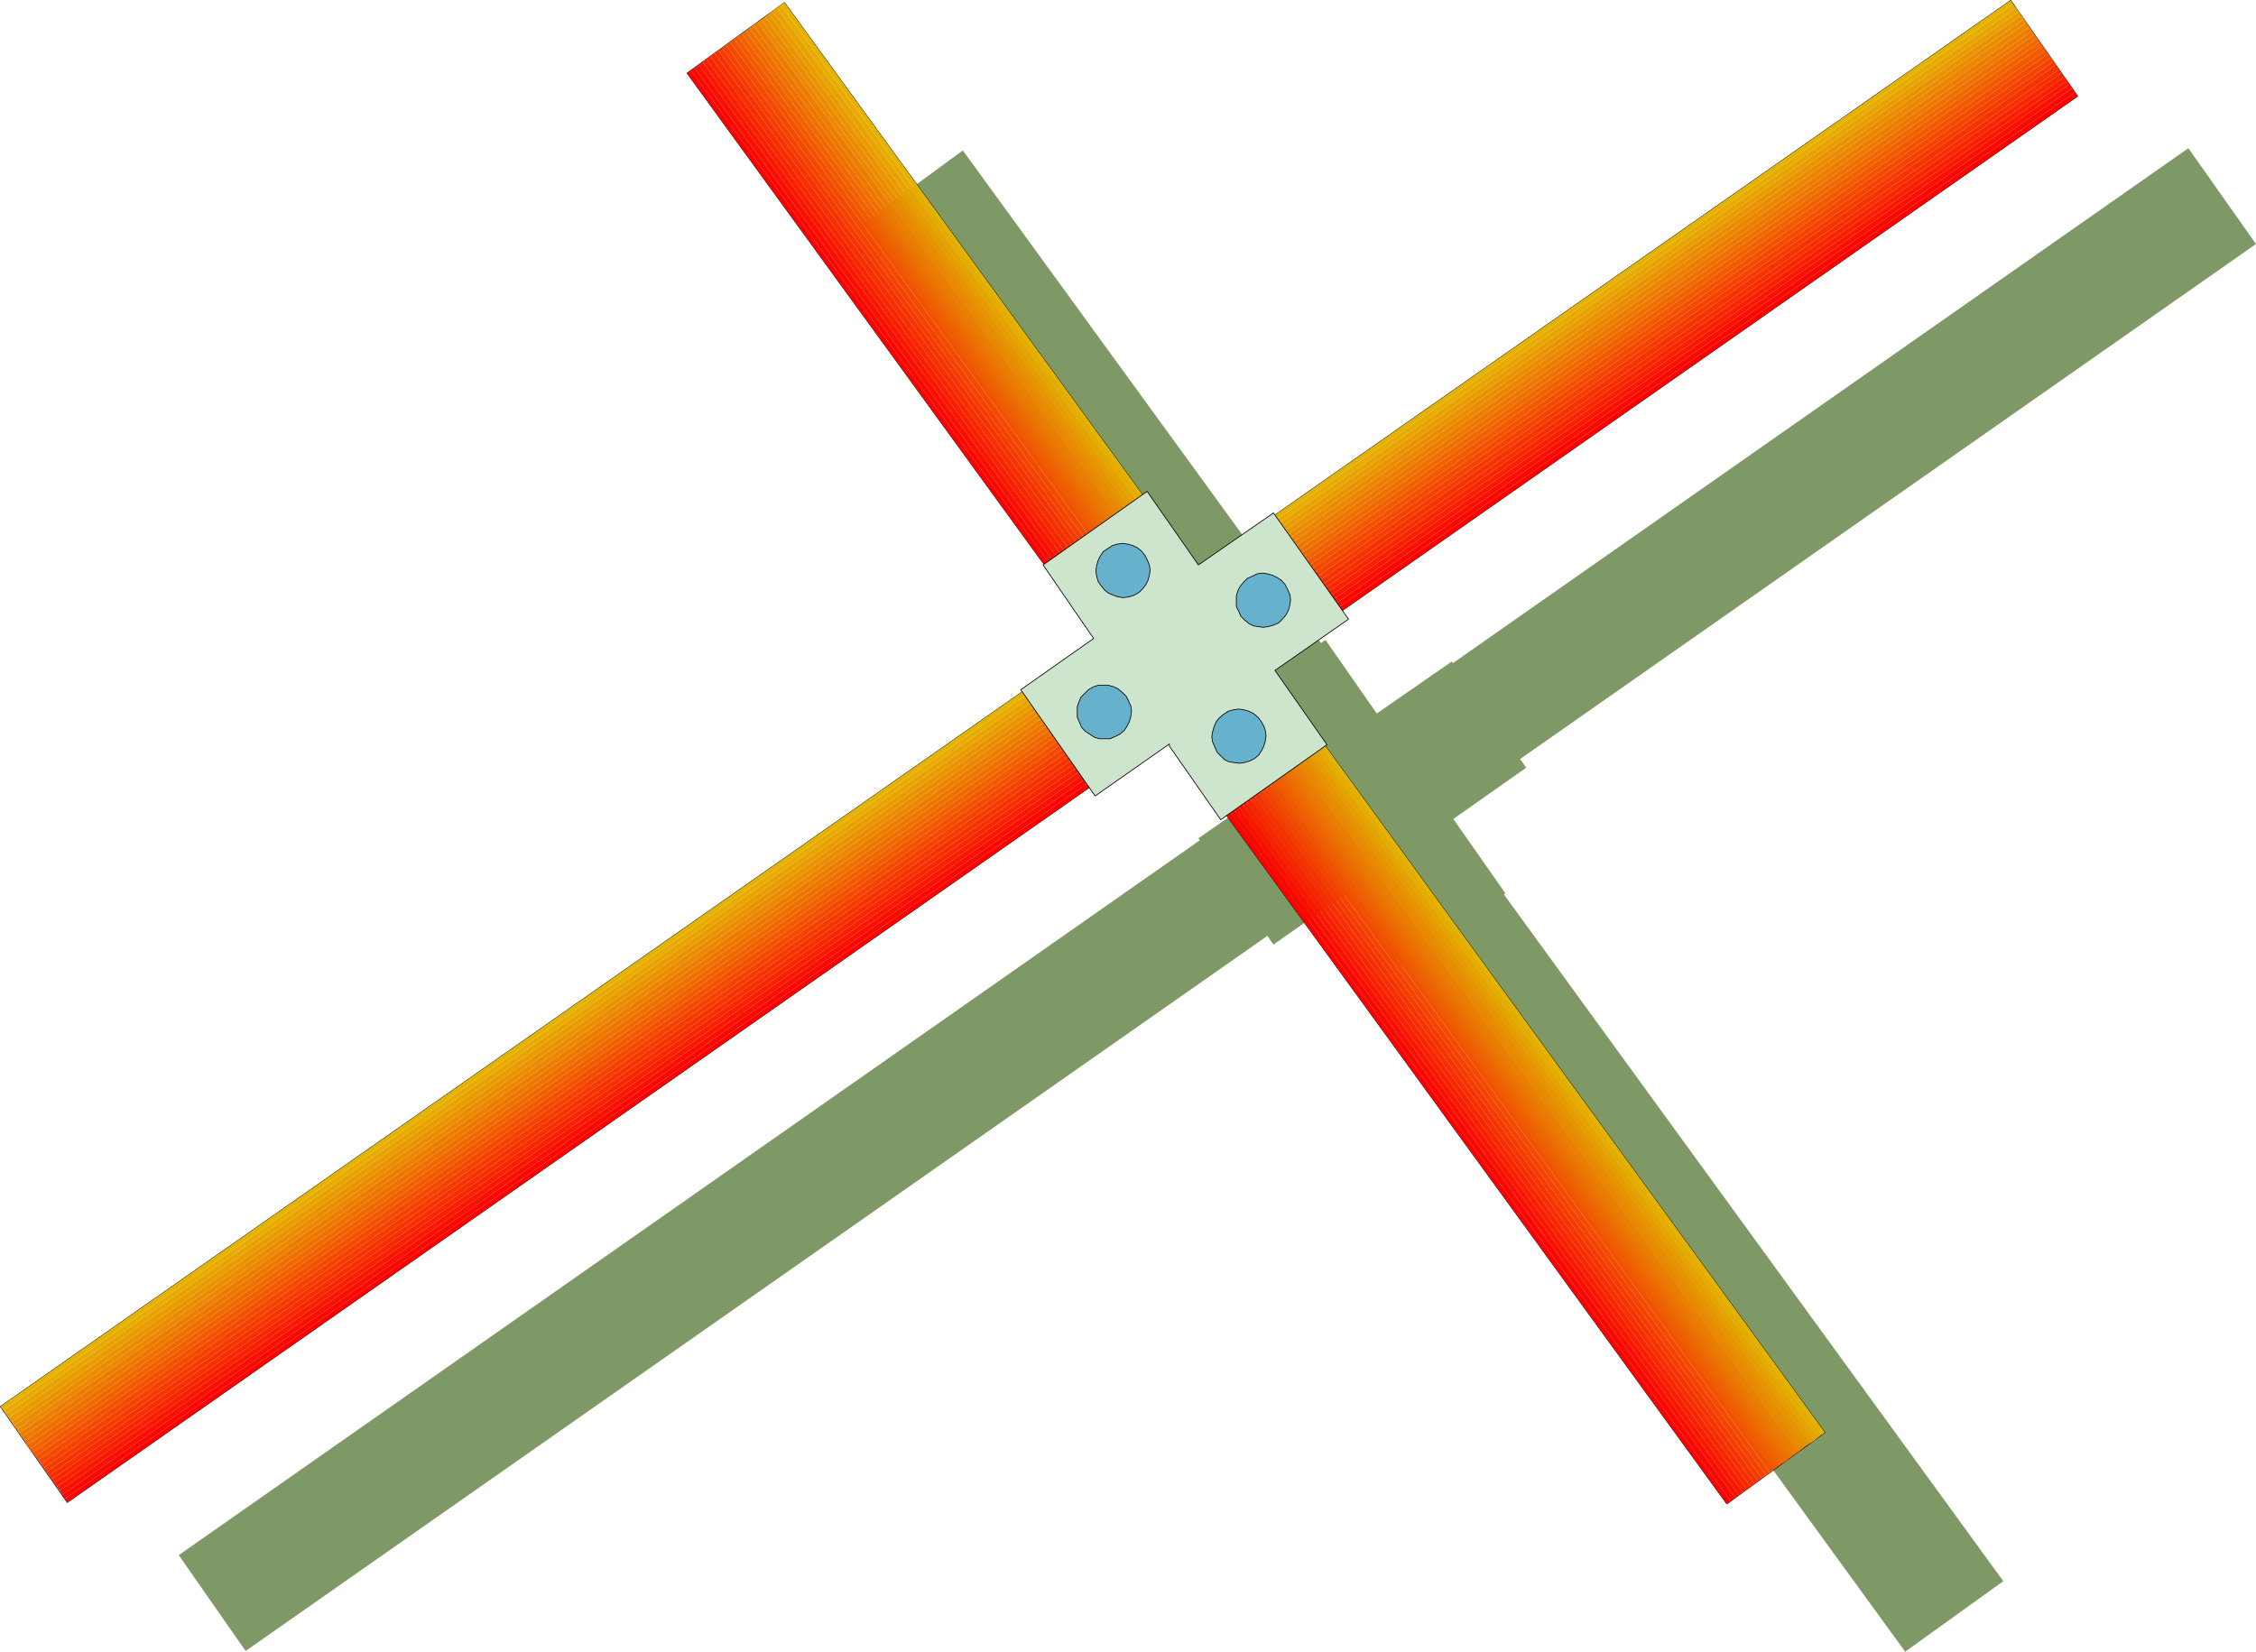
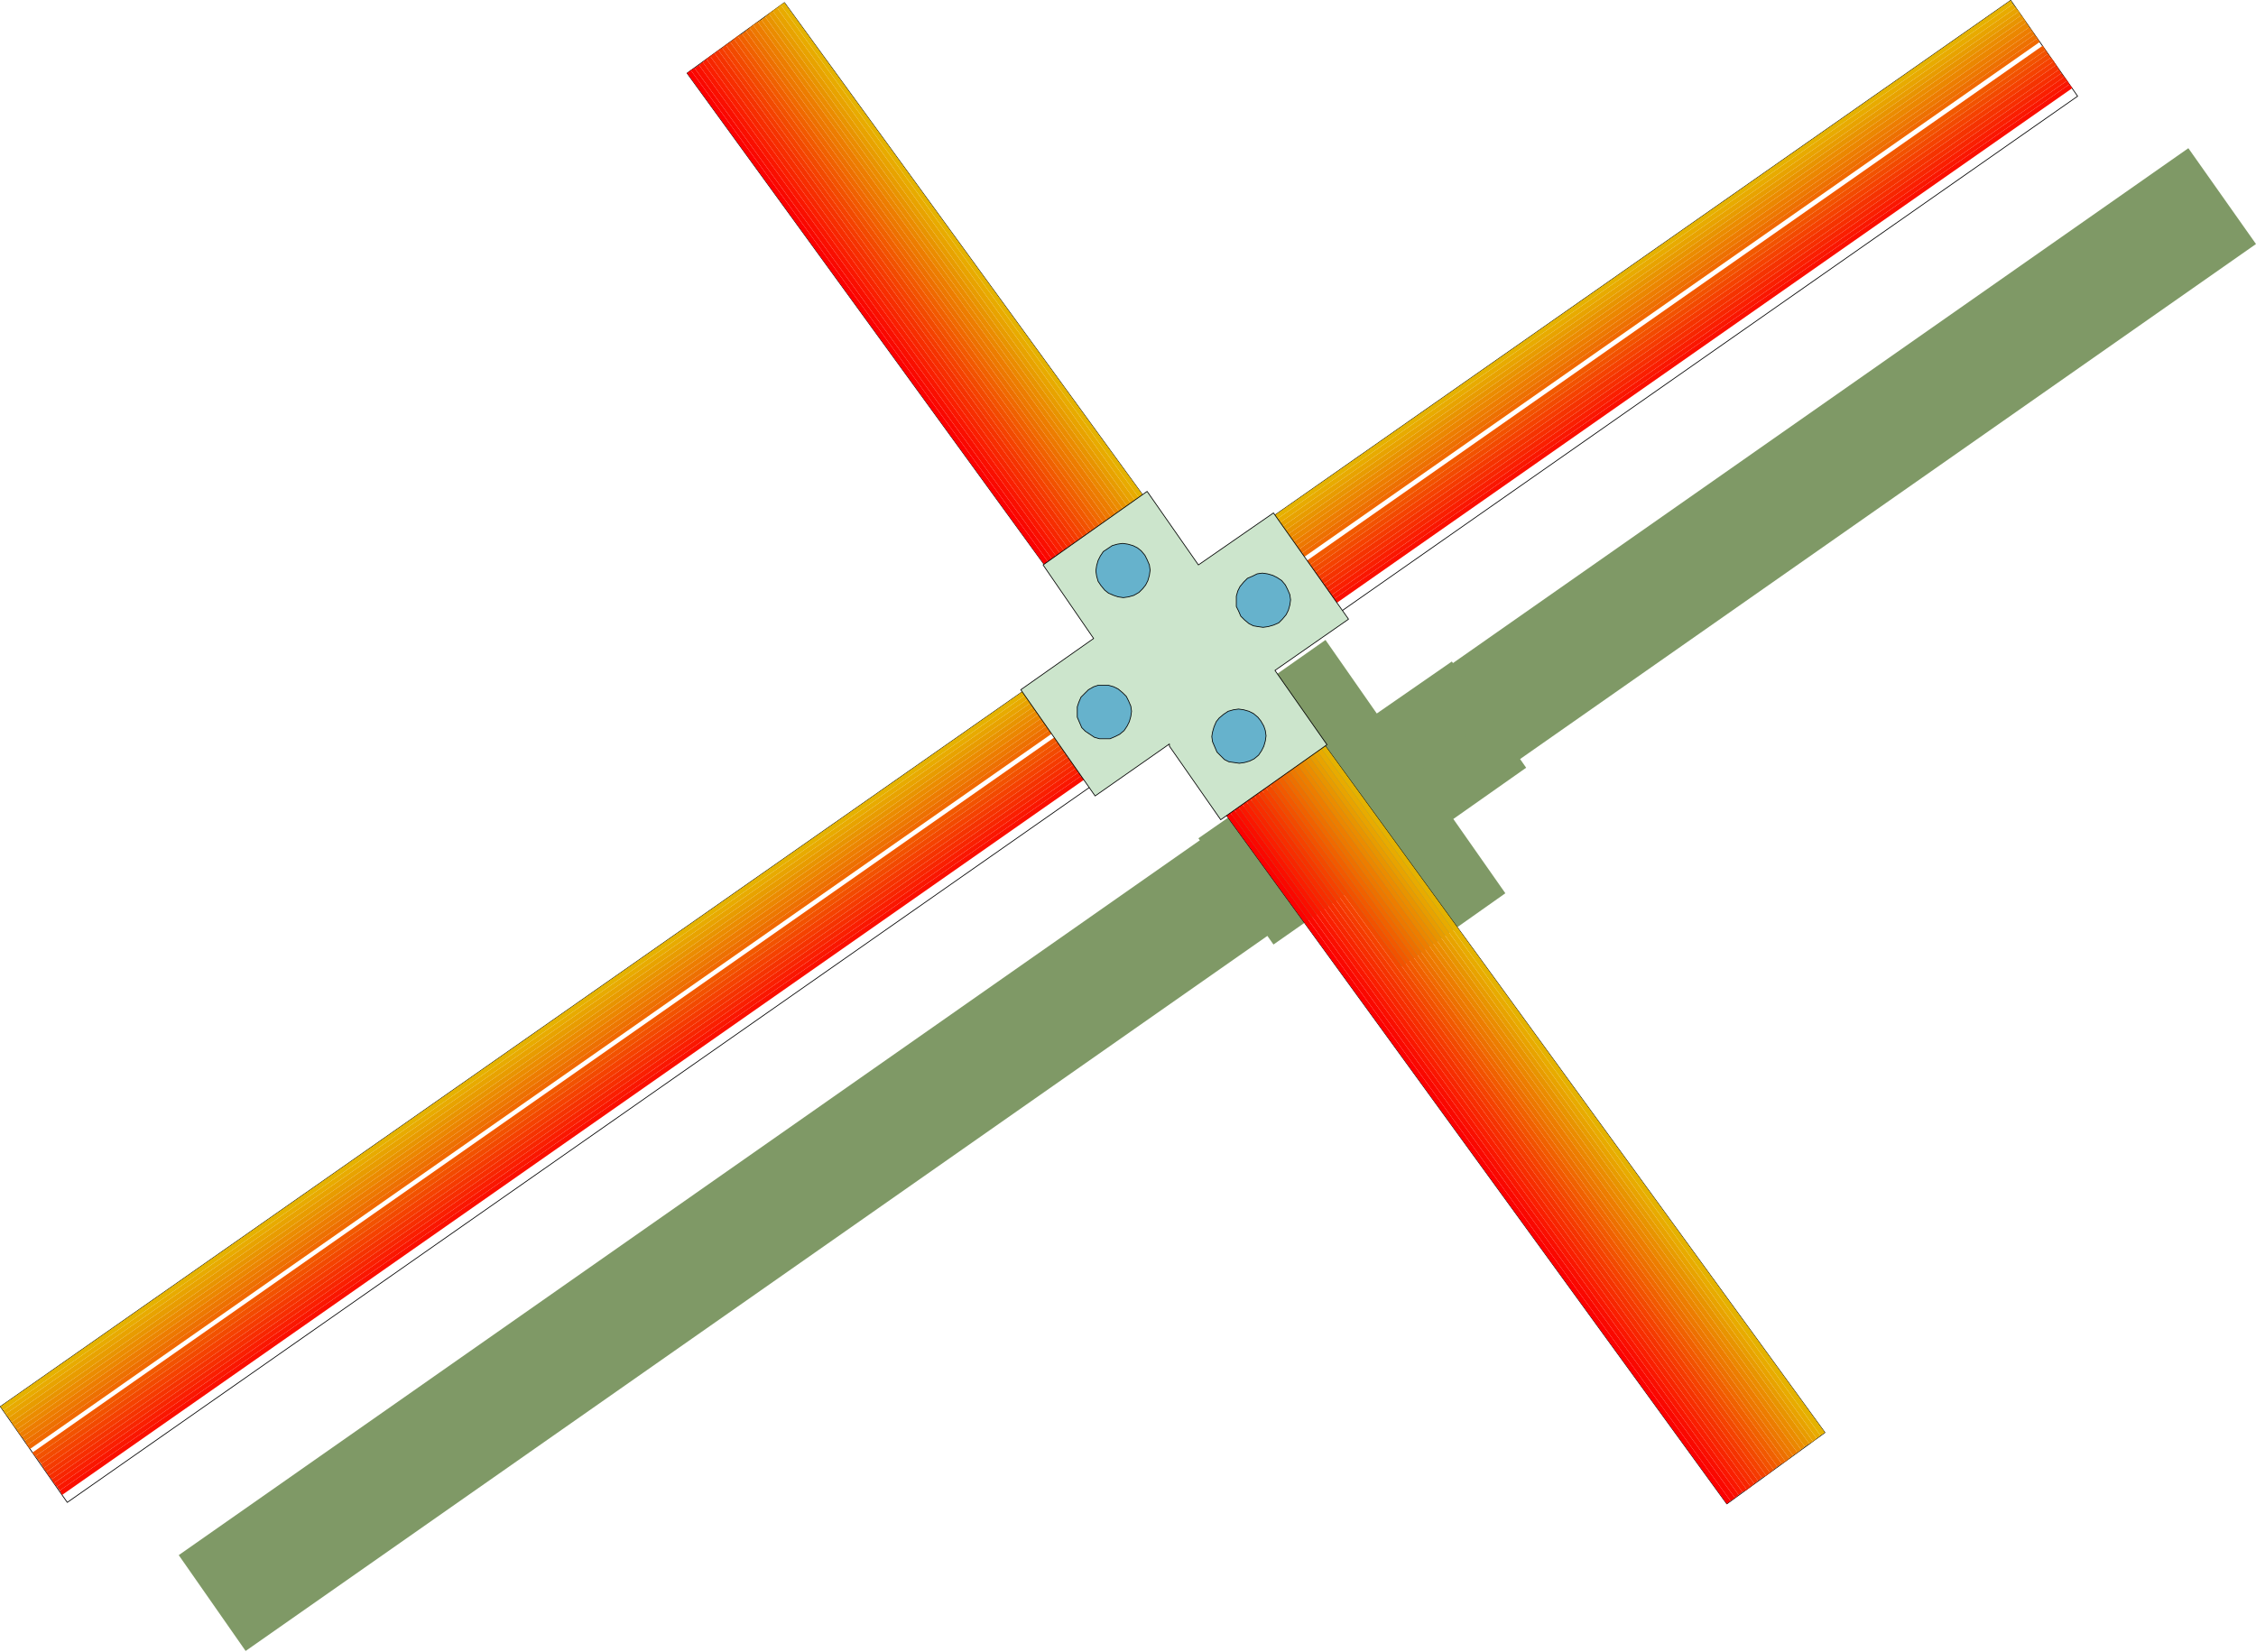
<svg xmlns="http://www.w3.org/2000/svg" xmlns:ns1="http://sodipodi.sourceforge.net/DTD/sodipodi-0.dtd" xmlns:ns2="http://www.inkscape.org/namespaces/inkscape" version="1.0" width="129.788mm" height="95.04mm" id="svg69" ns1:docname="Pipe X.wmf">
  <ns1:namedview id="namedview69" pagecolor="#ffffff" bordercolor="#000000" borderopacity="0.25" ns2:showpageshadow="2" ns2:pageopacity="0.0" ns2:pagecheckerboard="0" ns2:deskcolor="#d1d1d1" ns2:document-units="mm" />
  <defs id="defs1">
    <pattern id="WMFhbasepattern" patternUnits="userSpaceOnUse" width="6" height="6" x="0" y="0" />
  </defs>
  <path style="fill:#7f9966;fill-opacity:1;fill-rule:evenodd;stroke:none" d="M 475.831,32.229 490.536,53.069 53.409,359.045 38.865,338.205 Z" id="path1" />
-   <path style="fill:#7f9966;fill-opacity:1;fill-rule:evenodd;stroke:none" d="M 435.592,343.859 414.261,359.206 188.183,48.223 209.353,32.714 Z" id="path2" />
  <path style="fill:#7f9966;fill-opacity:1;fill-rule:evenodd;stroke:none" d="m 293.061,194.587 11.15,15.993 23.109,-16.317 -11.312,-16.155 15.837,-11.147 -16.16,-23.102 -16.322,11.309 -11.15,-15.993 -22.786,15.993 11.15,15.993 -15.998,11.147 16.322,23.102 16.16,-11.309 z" id="path3" />
  <path style="fill:#7f9966;fill-opacity:1;fill-rule:evenodd;stroke:none" d="m 310.029,158.077 0.97,-0.485 1.131,-0.485 1.131,-0.162 1.131,0.162 1.131,0.323 0.97,0.485 0.97,0.646 0.808,0.969 0.485,0.969 0.485,1.131 v 1.131 1.131 l -0.323,1.131 -0.485,0.969 -0.808,0.969 -0.808,0.646 -1.131,0.646 -0.97,0.323 -1.131,0.162 -1.131,-0.162 -1.131,-0.162 -0.97,-0.485 -0.97,-0.808 -0.808,-0.808 -0.485,-1.131 -0.485,-0.969 -0.162,-1.292 0.162,-0.969 0.323,-1.131 0.485,-1.131 0.646,-0.808 z" id="path4" />
  <path style="fill:#7f9966;fill-opacity:1;fill-rule:evenodd;stroke:none" d="m 275.447,182.309 0.97,-0.646 1.131,-0.323 1.131,-0.162 1.131,0.162 1.131,0.323 0.97,0.485 0.808,0.808 0.808,0.808 0.646,0.969 0.323,1.131 0.162,1.131 -0.162,1.131 -0.162,1.131 -0.646,0.969 -0.646,0.969 -0.97,0.808 -0.97,0.485 -1.131,0.323 -1.131,0.162 -1.131,-0.162 -0.97,-0.162 -1.131,-0.646 -0.808,-0.646 -0.808,-0.808 -0.646,-1.131 -0.323,-1.131 -0.162,-1.131 0.162,-1.131 0.162,-0.969 0.646,-1.131 0.646,-0.808 z" id="path5" />
  <path style="fill:#7f9966;fill-opacity:1;fill-rule:evenodd;stroke:none" d="m 304.858,187.64 0.97,-0.646 1.131,-0.323 1.131,-0.162 1.131,0.162 1.131,0.323 0.97,0.485 0.97,0.646 0.646,0.969 0.646,0.969 0.323,1.131 0.162,1.131 -0.162,1.131 -0.162,1.131 -0.485,0.969 -0.808,0.969 -0.808,0.646 -1.131,0.646 -1.131,0.323 -1.131,0.162 -1.131,-0.162 -0.97,-0.162 -1.131,-0.485 -0.808,-0.808 -0.808,-0.808 -0.646,-1.131 -0.323,-1.131 -0.162,-1.131 0.162,-1.131 0.323,-0.969 0.485,-1.131 0.646,-0.808 z" id="path6" />
-   <path style="fill:#7f9966;fill-opacity:1;fill-rule:evenodd;stroke:none" d="m 279.487,151.615 1.131,-0.646 0.97,-0.323 1.131,-0.162 1.131,0.162 1.131,0.162 0.97,0.485 0.97,0.808 0.808,0.808 0.485,1.131 0.485,0.969 0.162,1.292 -0.162,0.969 -0.323,1.131 -0.485,1.131 -0.646,0.808 -0.97,0.808 -0.97,0.485 -1.131,0.485 -1.131,0.162 -1.131,-0.162 -1.131,-0.323 -0.97,-0.485 -0.97,-0.646 -0.808,-0.969 -0.485,-0.969 -0.485,-1.131 v -1.131 -1.131 l 0.323,-1.131 0.485,-0.969 0.808,-0.969 z" id="path7" />
  <path style="fill:none;stroke:#000000;stroke-width:0.162px;stroke-linecap:round;stroke-linejoin:round;stroke-miterlimit:4;stroke-dasharray:none;stroke-opacity:1" d="M 437.208,0.081 451.752,20.921 14.625,326.735 0.081,305.895 437.208,0.081" id="path8" />
  <path style="fill:#e5b200;fill-opacity:1;fill-rule:evenodd;stroke:none" d="m 437.208,0.081 0.485,0.808 L 0.727,306.703 0.081,305.895 Z" id="path9" />
  <path style="fill:#e8ab00;fill-opacity:1;fill-rule:evenodd;stroke:none" d="M 437.693,0.889 438.339,1.696 1.212,307.51 0.727,306.703 Z" id="path10" />
  <path style="fill:#e8a300;fill-opacity:1;fill-rule:evenodd;stroke:none" d="M 438.339,1.696 438.986,2.504 1.858,308.318 1.212,307.51 Z" id="path11" />
  <path style="fill:#e89c00;fill-opacity:1;fill-rule:evenodd;stroke:none" d="M 438.986,2.504 439.471,3.312 2.505,309.287 1.858,308.318 Z" id="path12" />
  <path style="fill:#e89400;fill-opacity:1;fill-rule:evenodd;stroke:none" d="M 439.471,3.312 440.117,4.12 2.99,310.095 2.505,309.287 Z" id="path13" />
  <path style="fill:#eb8c00;fill-opacity:1;fill-rule:evenodd;stroke:none" d="M 440.117,4.12 440.602,4.927 3.636,310.903 2.99,310.095 Z" id="path14" />
  <path style="fill:#eb8700;fill-opacity:1;fill-rule:evenodd;stroke:none" d="M 440.602,4.927 441.248,5.897 4.121,311.711 3.636,310.903 Z" id="path15" />
  <path style="fill:#ed7d00;fill-opacity:1;fill-rule:evenodd;stroke:none" d="M 441.248,5.897 441.895,6.704 4.767,312.518 4.121,311.711 Z" id="path16" />
  <path style="fill:#ed7800;fill-opacity:1;fill-rule:evenodd;stroke:none" d="M 441.895,6.704 442.38,7.512 5.414,313.326 4.767,312.518 Z" id="path17" />
  <path style="fill:#ed7000;fill-opacity:1;fill-rule:evenodd;stroke:none" d="M 442.38,7.512 443.026,8.32 5.898,314.295 5.414,313.326 Z" id="path18" />
  <path style="fill:#f06900;fill-opacity:1;fill-rule:evenodd;stroke:none" d="M 443.026,8.32 443.511,9.128 6.545,315.103 5.898,314.295 Z" id="path19" />
-   <path style="fill:#f06100;fill-opacity:1;fill-rule:evenodd;stroke:none" d="M 443.511,9.128 444.157,9.935 7.03,315.911 6.545,315.103 Z" id="path20" />
  <path style="fill:#f25900;fill-opacity:1;fill-rule:evenodd;stroke:none" d="M 444.157,9.935 444.803,10.905 7.676,316.719 7.03,315.911 Z" id="path21" />
  <path style="fill:#f25200;fill-opacity:1;fill-rule:evenodd;stroke:none" d="m 444.803,10.905 0.485,0.808 L 8.322,317.526 7.676,316.719 Z" id="path22" />
  <path style="fill:#f24a00;fill-opacity:1;fill-rule:evenodd;stroke:none" d="m 445.288,11.712 0.646,0.808 L 8.969,318.334 8.322,317.526 Z" id="path23" />
  <path style="fill:#f54200;fill-opacity:1;fill-rule:evenodd;stroke:none" d="m 445.935,12.52 0.646,0.808 L 9.454,319.304 8.969,318.334 Z" id="path24" />
  <path style="fill:#f53b00;fill-opacity:1;fill-rule:evenodd;stroke:none" d="m 446.581,13.328 0.485,0.808 L 10.1,320.111 9.454,319.304 Z" id="path25" />
  <path style="fill:#f53300;fill-opacity:1;fill-rule:evenodd;stroke:none" d="m 447.066,14.136 0.646,0.969 -437.128,305.814 -0.485,-0.808 z" id="path26" />
  <path style="fill:#f72e00;fill-opacity:1;fill-rule:evenodd;stroke:none" d="m 447.712,15.105 0.485,0.808 -436.966,305.814 -0.646,-0.808 z" id="path27" />
  <path style="fill:#f72600;fill-opacity:1;fill-rule:evenodd;stroke:none" d="m 448.197,15.913 0.646,0.808 -437.128,305.814 -0.485,-0.808 z" id="path28" />
  <path style="fill:#fa1f00;fill-opacity:1;fill-rule:evenodd;stroke:none" d="m 448.843,16.72 0.646,0.808 -437.128,305.814 -0.646,-0.808 z" id="path29" />
  <path style="fill:#fa1700;fill-opacity:1;fill-rule:evenodd;stroke:none" d="m 449.49,17.528 0.485,0.808 -436.966,305.814 -0.646,-0.808 z" id="path30" />
  <path style="fill:#fa0f00;fill-opacity:1;fill-rule:evenodd;stroke:none" d="m 449.975,18.336 0.646,0.808 -437.128,305.976 -0.485,-0.969 z" id="path31" />
-   <path style="fill:#fa0800;fill-opacity:1;fill-rule:evenodd;stroke:none" d="m 450.621,19.144 0.485,0.969 -436.966,305.814 -0.646,-0.808 z" id="path32" />
-   <path style="fill:#fc0000;fill-opacity:1;fill-rule:evenodd;stroke:none" d="m 451.106,20.113 0.646,0.808 -437.128,305.814 -0.485,-0.808 z" id="path33" />
  <path style="fill:none;stroke:#000000;stroke-width:0.162px;stroke-linecap:round;stroke-linejoin:round;stroke-miterlimit:4;stroke-dasharray:none;stroke-opacity:1" d="M 396.808,311.549 375.477,327.058 149.399,15.913 170.569,0.565 396.808,311.549" id="path34" />
  <path style="fill:#e5b200;fill-opacity:1;fill-rule:evenodd;stroke:none" d="m 396.808,311.549 -0.97,0.646 -226.078,-311.145 0.808,-0.485 z" id="path35" />
  <path style="fill:#e8ab00;fill-opacity:1;fill-rule:evenodd;stroke:none" d="m 395.839,312.195 -0.808,0.646 -226.078,-311.145 0.808,-0.646 z" id="path36" />
  <path style="fill:#e8a300;fill-opacity:1;fill-rule:evenodd;stroke:none" d="m 395.031,312.842 -0.808,0.646 -226.24,-311.145 0.97,-0.646 z" id="path37" />
  <path style="fill:#e89c00;fill-opacity:1;fill-rule:evenodd;stroke:none" d="m 394.223,313.488 -0.808,0.485 -226.24,-310.984 0.808,-0.646 z" id="path38" />
  <path style="fill:#e89400;fill-opacity:1;fill-rule:evenodd;stroke:none" d="m 393.415,313.972 -0.97,0.646 -226.078,-310.984 0.808,-0.646 z" id="path39" />
  <path style="fill:#eb8c00;fill-opacity:1;fill-rule:evenodd;stroke:none" d="m 392.445,314.619 -0.808,0.646 -226.078,-310.984 0.808,-0.646 z" id="path40" />
  <path style="fill:#eb8700;fill-opacity:1;fill-rule:evenodd;stroke:none" d="m 391.637,315.265 -0.808,0.646 -226.078,-311.145 0.808,-0.485 z" id="path41" />
  <path style="fill:#ed7d00;fill-opacity:1;fill-rule:evenodd;stroke:none" d="m 390.829,315.911 -0.97,0.646 L 163.781,5.412 164.751,4.766 Z" id="path42" />
  <path style="fill:#ed7800;fill-opacity:1;fill-rule:evenodd;stroke:none" d="m 389.86,316.557 -0.808,0.646 -226.078,-311.145 0.808,-0.646 z" id="path43" />
  <path style="fill:#ed7000;fill-opacity:1;fill-rule:evenodd;stroke:none" d="m 389.052,317.203 -0.808,0.646 -226.078,-311.145 0.808,-0.646 z" id="path44" />
  <path style="fill:#f06900;fill-opacity:1;fill-rule:evenodd;stroke:none" d="m 388.244,317.85 -0.808,0.485 -226.078,-310.984 0.808,-0.646 z" id="path45" />
  <path style="fill:#f06100;fill-opacity:1;fill-rule:evenodd;stroke:none" d="m 387.436,318.334 -0.97,0.646 -226.078,-311.145 0.97,-0.485 z" id="path46" />
  <path style="fill:#f25900;fill-opacity:1;fill-rule:evenodd;stroke:none" d="m 386.466,318.98 -0.808,0.646 -226.078,-311.145 0.808,-0.646 z" id="path47" />
  <path style="fill:#f25200;fill-opacity:1;fill-rule:evenodd;stroke:none" d="m 385.658,319.627 -0.808,0.646 -226.078,-311.145 0.808,-0.646 z" id="path48" />
  <path style="fill:#f24a00;fill-opacity:1;fill-rule:evenodd;stroke:none" d="m 384.85,320.273 -0.808,0.646 -226.24,-311.145 0.97,-0.646 z" id="path49" />
  <path style="fill:#f54200;fill-opacity:1;fill-rule:evenodd;stroke:none" d="m 384.042,320.919 -0.97,0.485 -226.078,-310.984 0.808,-0.646 z" id="path50" />
  <path style="fill:#f53b00;fill-opacity:1;fill-rule:evenodd;stroke:none" d="m 383.072,321.404 -0.808,0.646 -226.078,-311.145 0.808,-0.485 z" id="path51" />
  <path style="fill:#f53300;fill-opacity:1;fill-rule:evenodd;stroke:none" d="m 382.264,322.05 -0.808,0.646 -226.078,-311.145 0.808,-0.646 z" id="path52" />
  <path style="fill:#f72e00;fill-opacity:1;fill-rule:evenodd;stroke:none" d="m 381.456,322.696 -0.808,0.646 -226.24,-311.145 0.97,-0.646 z" id="path53" />
  <path style="fill:#f72600;fill-opacity:1;fill-rule:evenodd;stroke:none" d="m 380.648,323.342 -0.808,0.646 -226.24,-311.145 0.808,-0.646 z" id="path54" />
  <path style="fill:#fa1f00;fill-opacity:1;fill-rule:evenodd;stroke:none" d="m 379.84,323.988 -0.97,0.485 -226.078,-310.984 0.808,-0.646 z" id="path55" />
  <path style="fill:#fa1700;fill-opacity:1;fill-rule:evenodd;stroke:none" d="m 378.871,324.473 -0.808,0.646 -226.078,-310.984 0.808,-0.646 z" id="path56" />
  <path style="fill:#fa0f00;fill-opacity:1;fill-rule:evenodd;stroke:none" d="m 378.063,325.119 -0.808,0.646 -226.24,-310.984 0.97,-0.646 z" id="path57" />
  <path style="fill:#fa0800;fill-opacity:1;fill-rule:evenodd;stroke:none" d="m 377.255,325.766 -0.97,0.646 -226.078,-311.145 0.808,-0.485 z" id="path58" />
  <path style="fill:#fc0000;fill-opacity:1;fill-rule:evenodd;stroke:none" d="m 376.285,326.412 -0.808,0.646 -226.078,-311.145 0.808,-0.646 z" id="path59" />
  <path style="fill:#cce5cc;fill-opacity:1;fill-rule:evenodd;stroke:none" d="m 254.277,162.277 11.15,15.993 23.109,-16.317 -11.312,-16.155 15.998,-11.147 -16.322,-23.102 -16.322,11.309 -11.15,-15.993 -22.624,15.993 10.989,15.993 -15.837,11.147 16.16,23.102 16.16,-11.309 z" id="path60" />
  <path style="fill:none;stroke:#000000;stroke-width:0.162px;stroke-linecap:round;stroke-linejoin:round;stroke-miterlimit:4;stroke-dasharray:none;stroke-opacity:1" d="m 254.277,162.277 11.15,15.993 23.109,-16.317 -11.312,-16.155 15.998,-11.147 -16.322,-23.102 -16.322,11.309 -11.15,-15.993 -22.624,15.993 10.989,15.993 -15.837,11.147 16.16,23.102 16.16,-11.309 v 0.485" id="path61" />
  <path style="fill:#66b2cc;fill-opacity:1;fill-rule:evenodd;stroke:none" d="m 271.245,125.767 1.131,-0.485 0.97,-0.485 1.131,-0.162 1.131,0.162 1.131,0.323 0.97,0.485 0.97,0.646 0.808,0.969 0.485,0.969 0.485,1.131 0.162,1.131 -0.162,1.131 -0.323,1.131 -0.485,0.969 -0.808,0.969 -0.808,0.808 -1.131,0.485 -1.131,0.323 -1.131,0.162 -1.131,-0.162 -0.97,-0.162 -0.97,-0.485 -0.97,-0.808 -0.808,-0.808 -0.485,-1.131 -0.485,-0.969 v -1.292 -0.969 l 0.323,-1.131 0.485,-0.969 0.808,-0.969 z" id="path62" />
  <path style="fill:none;stroke:#000000;stroke-width:0.162px;stroke-linecap:round;stroke-linejoin:round;stroke-miterlimit:4;stroke-dasharray:none;stroke-opacity:1" d="m 271.245,125.767 v 0 l 1.131,-0.485 0.97,-0.485 1.131,-0.162 1.131,0.162 1.131,0.323 0.97,0.485 0.97,0.646 0.808,0.969 v 0 l 0.485,0.969 0.485,1.131 0.162,1.131 -0.162,1.131 -0.323,1.131 -0.485,0.969 -0.808,0.969 -0.808,0.808 v 0 l -1.131,0.485 -1.131,0.323 -1.131,0.162 -1.131,-0.162 -0.97,-0.162 -0.97,-0.485 -0.97,-0.808 -0.808,-0.808 v 0 l -0.485,-1.131 -0.485,-0.969 v -1.292 -0.969 l 0.323,-1.131 0.485,-0.969 0.808,-0.969 0.808,-0.808" id="path63" />
  <path style="fill:#66b2cc;fill-opacity:1;fill-rule:evenodd;stroke:none" d="m 236.663,149.999 1.131,-0.646 0.97,-0.323 h 1.293 0.97 l 1.131,0.323 0.97,0.485 0.97,0.808 0.808,0.808 0.485,0.969 0.485,1.131 0.162,1.131 -0.162,1.131 -0.323,1.131 -0.485,0.969 -0.646,0.969 -0.97,0.808 -0.97,0.485 -1.131,0.485 h -1.131 -1.131 l -1.131,-0.323 -0.97,-0.646 -0.97,-0.646 -0.808,-0.808 -0.485,-1.131 -0.485,-1.131 v -1.131 -1.131 l 0.323,-0.969 0.485,-1.131 0.808,-0.808 z" id="path64" />
  <path style="fill:none;stroke:#000000;stroke-width:0.162px;stroke-linecap:round;stroke-linejoin:round;stroke-miterlimit:4;stroke-dasharray:none;stroke-opacity:1" d="m 236.663,149.999 v 0 l 1.131,-0.646 0.97,-0.323 h 1.293 0.97 l 1.131,0.323 0.97,0.485 0.97,0.808 0.808,0.808 v 0 l 0.485,0.969 0.485,1.131 0.162,1.131 -0.162,1.131 -0.323,1.131 -0.485,0.969 -0.646,0.969 -0.97,0.808 v 0 l -0.97,0.485 -1.131,0.485 h -1.131 -1.131 l -1.131,-0.323 -0.97,-0.646 -0.97,-0.646 -0.808,-0.808 v 0 l -0.485,-1.131 -0.485,-1.131 v -1.131 -1.131 l 0.323,-0.969 0.485,-1.131 0.808,-0.808 0.808,-0.808" id="path65" />
  <path style="fill:#66b2cc;fill-opacity:1;fill-rule:evenodd;stroke:none" d="m 266.074,155.33 0.97,-0.646 1.131,-0.323 1.131,-0.162 1.131,0.162 1.131,0.323 0.97,0.485 0.97,0.808 0.646,0.808 0.646,1.131 0.323,0.969 0.162,1.131 -0.162,1.131 -0.323,1.131 -0.485,0.969 -0.646,0.969 -0.97,0.808 -0.97,0.485 -1.131,0.323 -1.131,0.162 -1.131,-0.162 -1.131,-0.162 -0.97,-0.485 -0.808,-0.808 -0.808,-0.808 -0.485,-1.131 -0.485,-1.131 -0.162,-1.131 0.162,-0.969 0.323,-1.131 0.485,-1.131 0.646,-0.808 z" id="path66" />
  <path style="fill:none;stroke:#000000;stroke-width:0.162px;stroke-linecap:round;stroke-linejoin:round;stroke-miterlimit:4;stroke-dasharray:none;stroke-opacity:1" d="m 266.074,155.33 v 0 l 0.97,-0.646 1.131,-0.323 1.131,-0.162 1.131,0.162 1.131,0.323 0.97,0.485 0.97,0.808 0.646,0.808 v 0 l 0.646,1.131 0.323,0.969 0.162,1.131 -0.162,1.131 -0.323,1.131 -0.485,0.969 -0.646,0.969 -0.97,0.808 v 0 l -0.97,0.485 -1.131,0.323 -1.131,0.162 -1.131,-0.162 -1.131,-0.162 -0.97,-0.485 -0.808,-0.808 -0.808,-0.808 v 0 l -0.485,-1.131 -0.485,-1.131 -0.162,-1.131 0.162,-0.969 0.323,-1.131 0.485,-1.131 0.646,-0.808 0.97,-0.808" id="path67" />
  <path style="fill:#66b2cc;fill-opacity:1;fill-rule:evenodd;stroke:none" d="m 240.865,119.305 0.97,-0.646 1.131,-0.323 1.131,-0.162 1.131,0.162 1.131,0.323 0.97,0.485 0.808,0.646 0.808,0.969 0.485,0.969 0.485,1.131 0.162,1.131 -0.162,1.131 -0.323,1.131 -0.485,0.969 -0.646,0.808 -0.808,0.808 -1.131,0.646 -1.131,0.323 -1.131,0.162 -1.131,-0.162 -0.97,-0.323 -1.131,-0.485 -0.808,-0.646 -0.808,-0.969 -0.646,-0.969 -0.323,-1.131 -0.162,-1.131 0.162,-1.131 0.323,-1.131 0.485,-0.969 0.646,-0.969 z" id="path68" />
  <path style="fill:none;stroke:#000000;stroke-width:0.162px;stroke-linecap:round;stroke-linejoin:round;stroke-miterlimit:4;stroke-dasharray:none;stroke-opacity:1" d="m 240.865,119.305 v 0 l 0.97,-0.646 1.131,-0.323 1.131,-0.162 1.131,0.162 1.131,0.323 0.97,0.485 0.808,0.646 0.808,0.969 v 0 l 0.485,0.969 0.485,1.131 0.162,1.131 -0.162,1.131 -0.323,1.131 -0.485,0.969 -0.646,0.808 -0.808,0.808 v 0 l -1.131,0.646 -1.131,0.323 -1.131,0.162 -1.131,-0.162 -0.97,-0.323 -1.131,-0.485 -0.808,-0.646 -0.808,-0.969 v 0 l -0.646,-0.969 -0.323,-1.131 -0.162,-1.131 0.162,-1.131 0.323,-1.131 0.485,-0.969 0.646,-0.969 0.97,-0.646" id="path69" />
</svg>